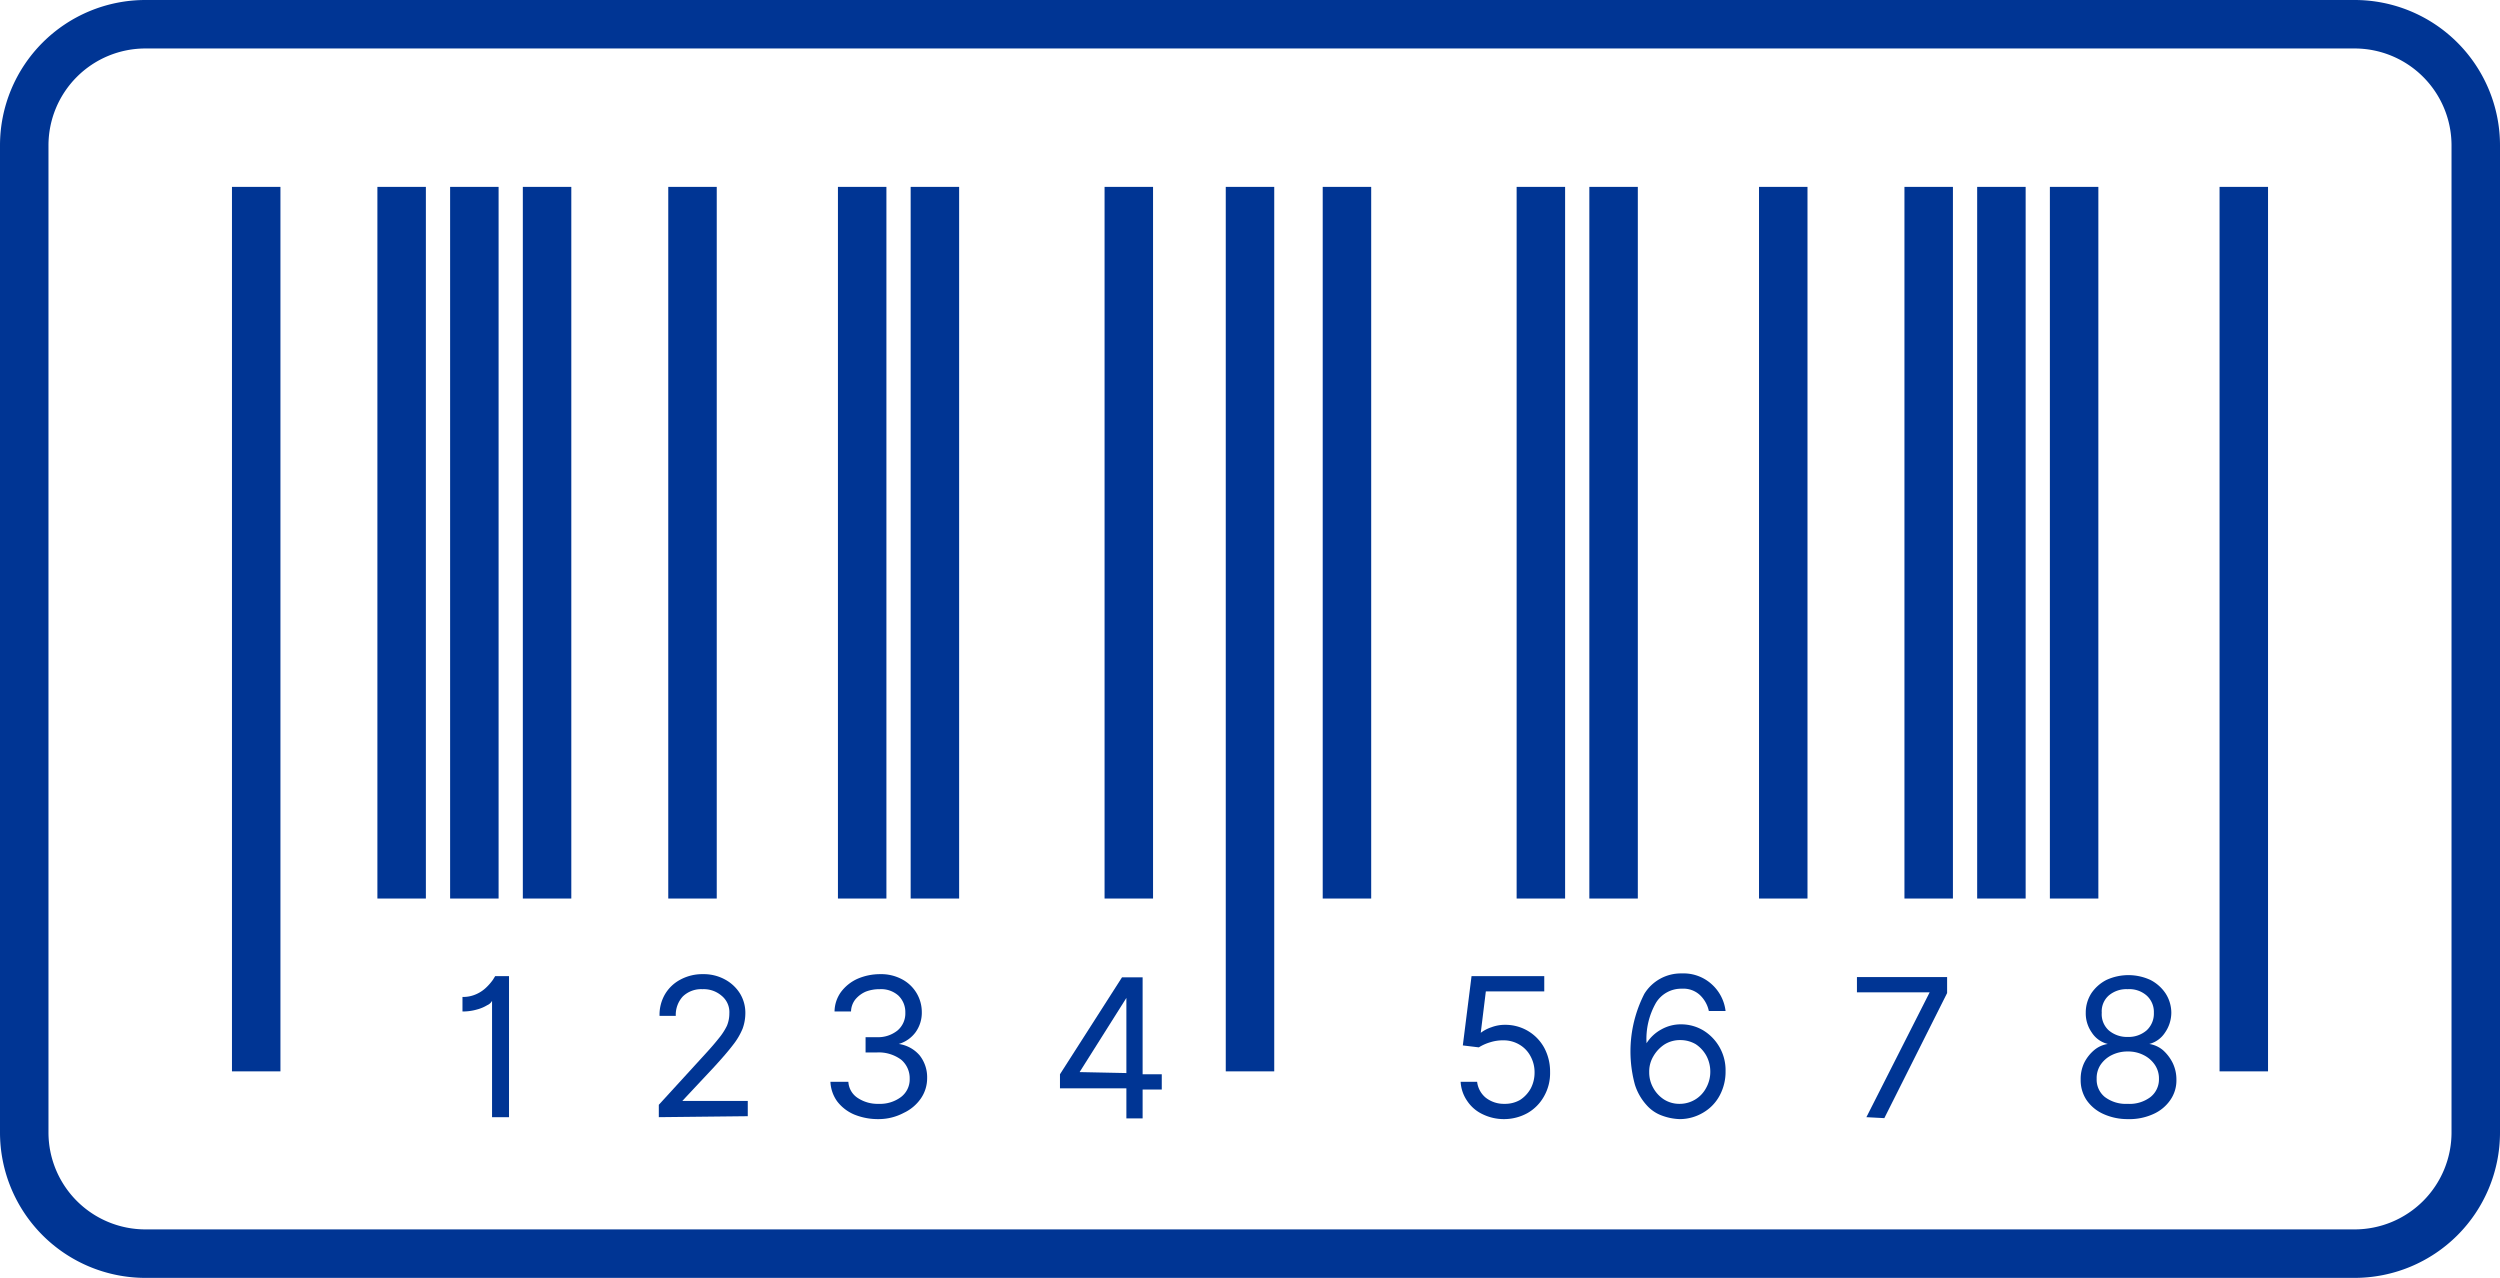
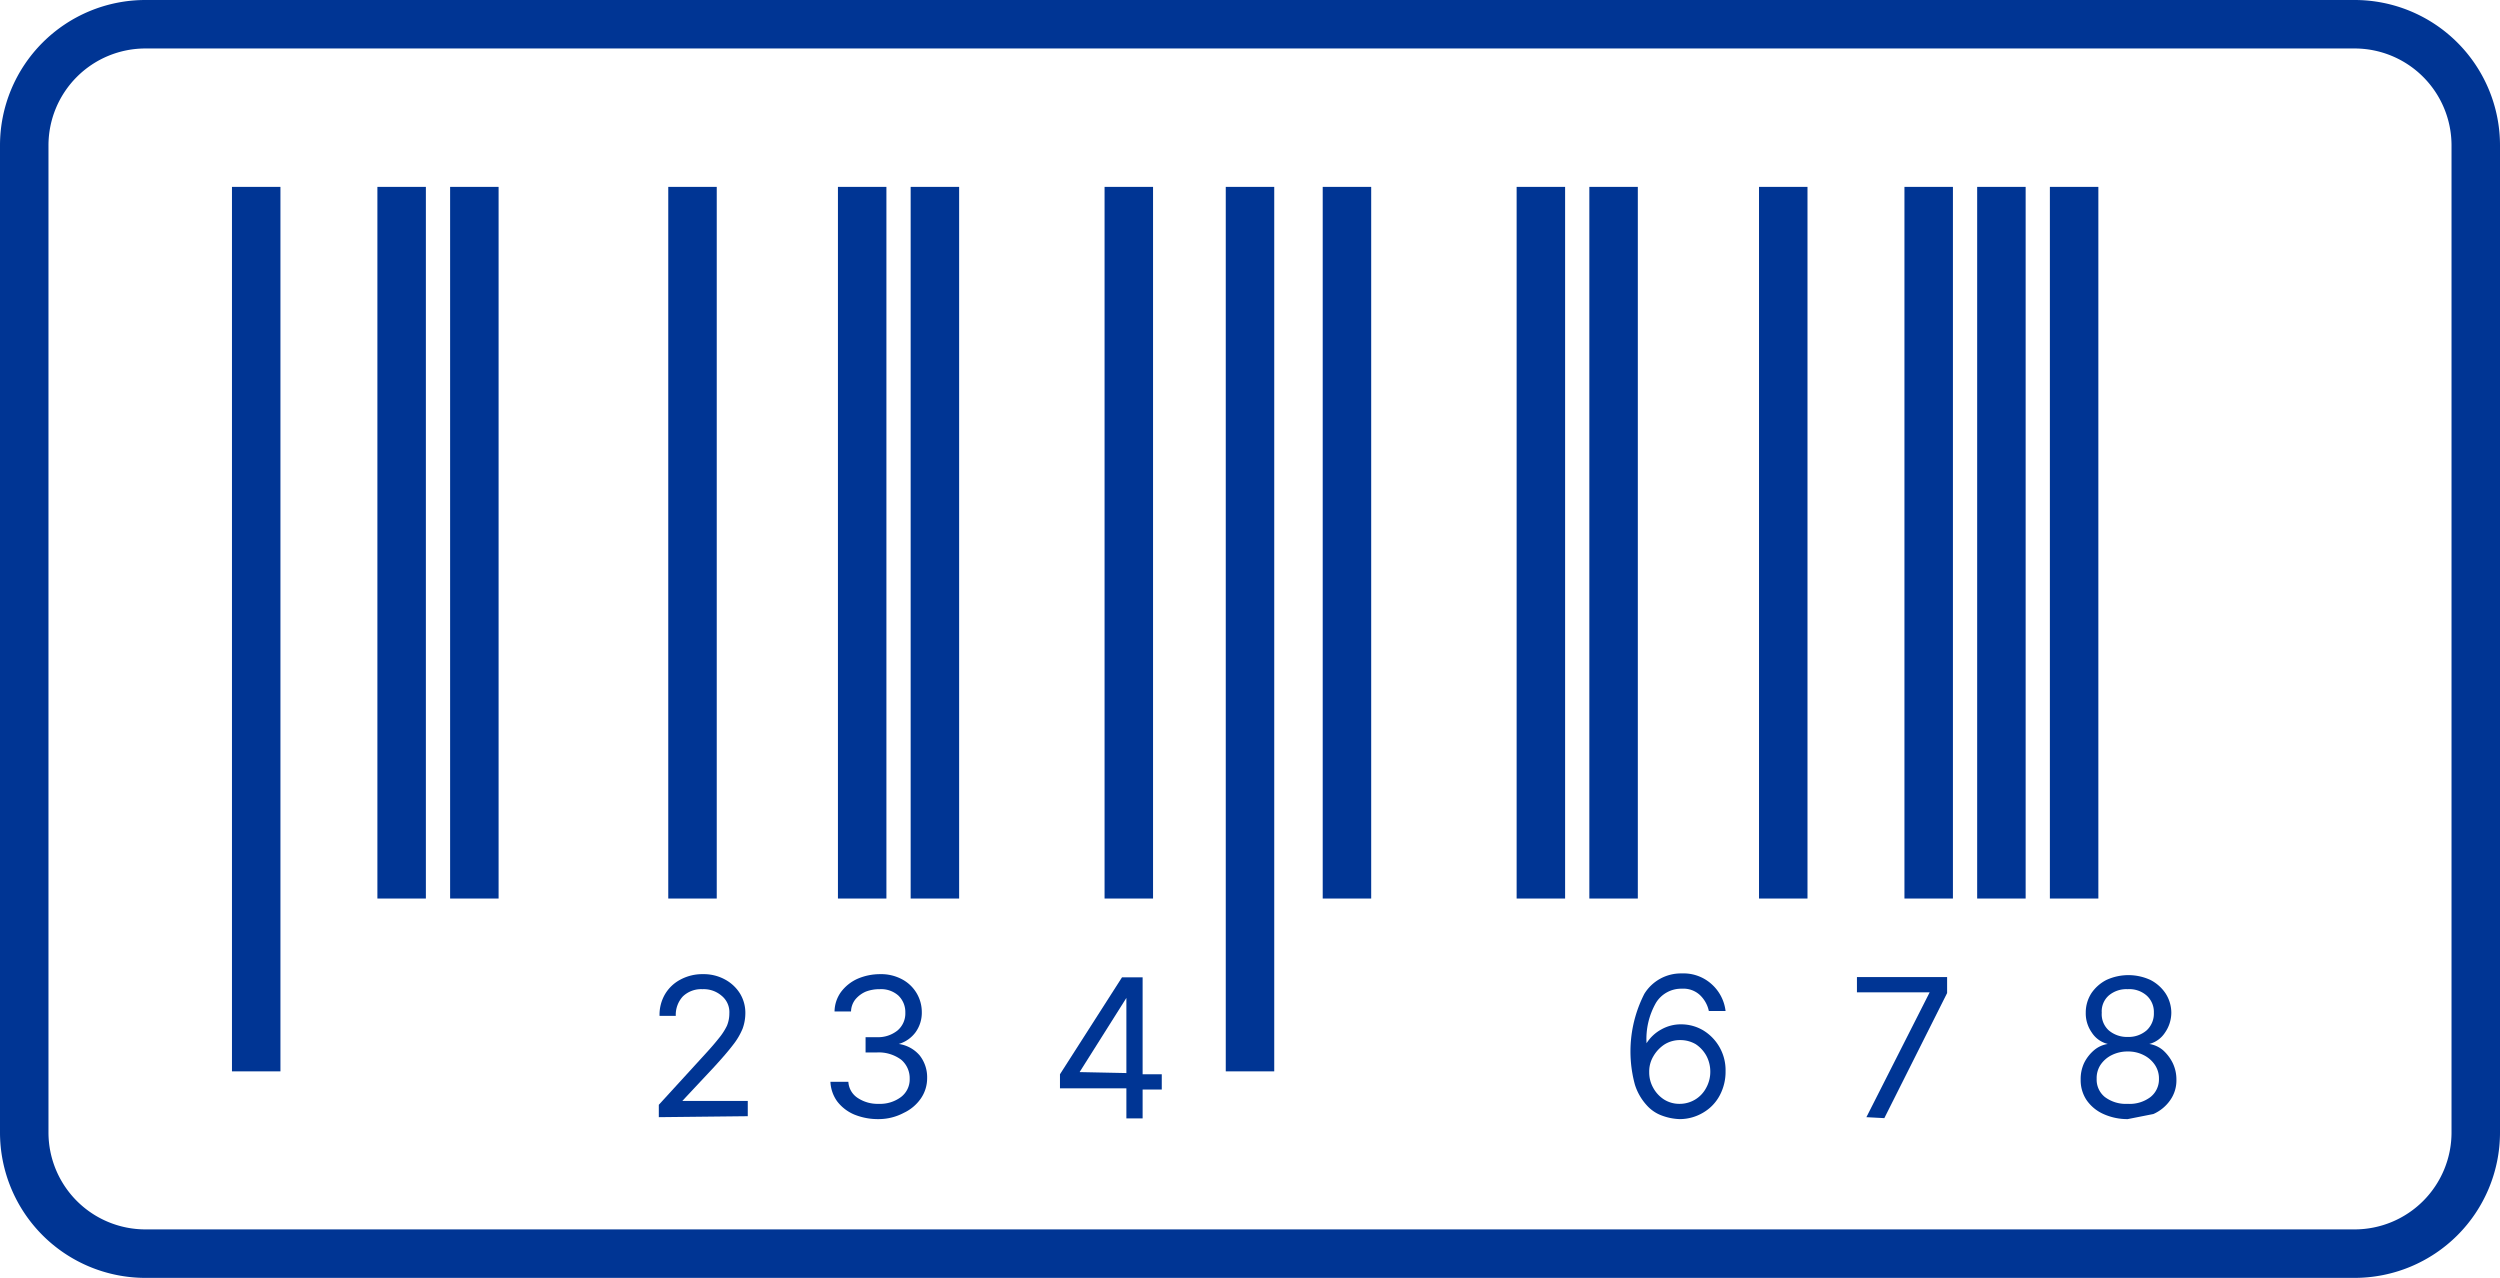
<svg xmlns="http://www.w3.org/2000/svg" viewBox="0 0 103.14 52.72">
  <defs>
    <style>.cls-1{fill:#003594;}</style>
  </defs>
  <g id="Layer_2" data-name="Layer 2">
    <g id="Layer_1-2" data-name="Layer 1">
-       <path class="cls-1" d="M21,40.27v5.82h-.7v-4.8h0a.4.4,0,0,1-.2.18,1.59,1.59,0,0,1-.43.18,2.1,2.1,0,0,1-.59.08v-.6a1.31,1.31,0,0,0,.58-.12,1.41,1.41,0,0,0,.41-.28,2.12,2.12,0,0,0,.26-.3l.1-.16Z" />
      <path class="cls-1" d="M27.18,46.09v-.51l1.92-2.1c.23-.25.41-.46.56-.65a2.56,2.56,0,0,0,.33-.51,1.32,1.32,0,0,0,.1-.51.87.87,0,0,0-.32-.73,1.13,1.13,0,0,0-.79-.27,1.09,1.09,0,0,0-.81.3,1.12,1.12,0,0,0-.29.8h-.67a1.68,1.68,0,0,1,.23-.9,1.61,1.61,0,0,1,.64-.6,1.9,1.9,0,0,1,.92-.22,1.83,1.83,0,0,1,.91.22,1.65,1.65,0,0,1,.62.58,1.53,1.53,0,0,1,.22.82,1.88,1.88,0,0,1-.11.62,2.78,2.78,0,0,1-.4.68c-.19.25-.45.55-.78.91l-1.31,1.4v0h2.7v.63Z" />
      <path class="cls-1" d="M36.24,46.17a2.58,2.58,0,0,1-1-.19,1.74,1.74,0,0,1-.7-.54,1.49,1.49,0,0,1-.28-.81H35a.85.85,0,0,0,.39.67,1.48,1.48,0,0,0,.86.24,1.44,1.44,0,0,0,.92-.28.91.91,0,0,0,.36-.75,1,1,0,0,0-.35-.79,1.55,1.55,0,0,0-1-.3h-.47v-.63h.47a1.28,1.28,0,0,0,.84-.27.92.92,0,0,0,.33-.74.94.94,0,0,0-.29-.71,1.07,1.07,0,0,0-.77-.26,1.56,1.56,0,0,0-.57.1,1.16,1.16,0,0,0-.43.32.84.84,0,0,0-.18.5h-.68a1.4,1.4,0,0,1,.27-.81,1.74,1.74,0,0,1,.68-.54,2.33,2.33,0,0,1,.92-.19,1.83,1.83,0,0,1,.93.22,1.53,1.53,0,0,1,.8,1.34,1.38,1.38,0,0,1-.26.84,1.32,1.32,0,0,1-.69.48v0a1.39,1.39,0,0,1,.86.47,1.45,1.45,0,0,1,.31.93,1.47,1.47,0,0,1-.26.85,1.76,1.76,0,0,1-.7.59A2.21,2.21,0,0,1,36.24,46.17Z" />
      <path class="cls-1" d="M43.73,44.9v-.58l2.56-4h.85v4h.79v.63h-.79v1.19h-.67V44.9Zm2.74-.63v-3.1h0l-1.93,3.06v0Z" />
-       <path class="cls-1" d="M62.07,46.17a2,2,0,0,1-.9-.2,1.56,1.56,0,0,1-.64-.55,1.53,1.53,0,0,1-.27-.79h.68a1,1,0,0,0,.36.66,1.21,1.21,0,0,0,.77.25,1.24,1.24,0,0,0,.64-.16,1.33,1.33,0,0,0,.44-.47,1.4,1.4,0,0,0,.16-.66,1.37,1.37,0,0,0-.17-.68,1.2,1.2,0,0,0-.45-.47,1.27,1.27,0,0,0-.67-.18,1.73,1.73,0,0,0-.54.08,1.88,1.88,0,0,0-.47.21l-.66-.08.36-2.86h3v.63H61.3l-.21,1.71h0a1.52,1.52,0,0,1,.44-.23,1.56,1.56,0,0,1,.57-.1,1.82,1.82,0,0,1,1.61.95,2.07,2.07,0,0,1,.24,1,1.92,1.92,0,0,1-.25,1,1.8,1.8,0,0,1-.68.69A2,2,0,0,1,62.07,46.17Z" />
      <path class="cls-1" d="M69.3,46.17a2.3,2.3,0,0,1-.72-.14,1.54,1.54,0,0,1-.65-.44,2.26,2.26,0,0,1-.48-.84A5.22,5.22,0,0,1,67.84,41a1.77,1.77,0,0,1,1.55-.84,1.72,1.72,0,0,1,1.21.43,1.76,1.76,0,0,1,.59,1.12H70.5a1.27,1.27,0,0,0-.37-.66,1,1,0,0,0-.74-.26,1.22,1.22,0,0,0-1.07.58,3,3,0,0,0-.39,1.67h0a1.66,1.66,0,0,1,.61-.57,1.64,1.64,0,0,1,.82-.21,1.78,1.78,0,0,1,.91.25,1.92,1.92,0,0,1,.92,1.68,2.07,2.07,0,0,1-.24,1,1.79,1.79,0,0,1-.68.71A1.89,1.89,0,0,1,69.3,46.17Zm0-.63a1.23,1.23,0,0,0,1.09-.66,1.36,1.36,0,0,0,.17-.67,1.39,1.39,0,0,0-.16-.65,1.36,1.36,0,0,0-.44-.48,1.25,1.25,0,0,0-.64-.17,1.2,1.2,0,0,0-.65.18,1.44,1.44,0,0,0-.46.49,1.22,1.22,0,0,0-.17.65,1.29,1.29,0,0,0,.16.64,1.33,1.33,0,0,0,.45.49A1.18,1.18,0,0,0,69.3,45.54Z" />
      <path class="cls-1" d="M77,46.09l2.61-5.15v0h-3v-.63h3.72v.66l-2.59,5.16Z" />
-       <path class="cls-1" d="M87.78,46.17a2.4,2.4,0,0,1-1-.21,1.67,1.67,0,0,1-.7-.58,1.48,1.48,0,0,1-.24-.84,1.56,1.56,0,0,1,.14-.68,1.64,1.64,0,0,1,.41-.53,1.14,1.14,0,0,1,.57-.26v0a1.09,1.09,0,0,1-.66-.47,1.37,1.37,0,0,1-.25-.82,1.47,1.47,0,0,1,.23-.8,1.66,1.66,0,0,1,.62-.55,2.17,2.17,0,0,1,1.82,0,1.66,1.66,0,0,1,.62.55,1.48,1.48,0,0,1,.24.8,1.45,1.45,0,0,1-.26.82,1.1,1.1,0,0,1-.65.47v0a1.14,1.14,0,0,1,.57.26,1.76,1.76,0,0,1,.4.53,1.57,1.57,0,0,1,.15.68,1.41,1.41,0,0,1-.25.84,1.67,1.67,0,0,1-.7.58A2.37,2.37,0,0,1,87.78,46.17Zm0-.63a1.42,1.42,0,0,0,.94-.28.93.93,0,0,0,.35-.75,1,1,0,0,0-.17-.58,1.2,1.2,0,0,0-.46-.4,1.4,1.4,0,0,0-.66-.15,1.45,1.45,0,0,0-.66.15,1.2,1.2,0,0,0-.46.4,1,1,0,0,0-.16.58.92.92,0,0,0,.34.75A1.44,1.44,0,0,0,87.78,45.54Zm0-2.76a1.14,1.14,0,0,0,.78-.27.94.94,0,0,0,.3-.73.91.91,0,0,0-.3-.71,1.08,1.08,0,0,0-.78-.26,1.12,1.12,0,0,0-.78.26.87.87,0,0,0-.29.71.9.9,0,0,0,.29.73A1.16,1.16,0,0,0,87.78,42.78Z" />
+       <path class="cls-1" d="M87.78,46.17a2.4,2.4,0,0,1-1-.21,1.67,1.67,0,0,1-.7-.58,1.48,1.48,0,0,1-.24-.84,1.56,1.56,0,0,1,.14-.68,1.64,1.64,0,0,1,.41-.53,1.14,1.14,0,0,1,.57-.26v0a1.09,1.09,0,0,1-.66-.47,1.37,1.37,0,0,1-.25-.82,1.47,1.47,0,0,1,.23-.8,1.66,1.66,0,0,1,.62-.55,2.17,2.17,0,0,1,1.82,0,1.66,1.66,0,0,1,.62.55,1.48,1.48,0,0,1,.24.8,1.45,1.45,0,0,1-.26.82,1.1,1.1,0,0,1-.65.47v0a1.14,1.14,0,0,1,.57.26,1.76,1.76,0,0,1,.4.53,1.57,1.57,0,0,1,.15.68,1.41,1.41,0,0,1-.25.84,1.67,1.67,0,0,1-.7.58Zm0-.63a1.42,1.42,0,0,0,.94-.28.93.93,0,0,0,.35-.75,1,1,0,0,0-.17-.58,1.2,1.2,0,0,0-.46-.4,1.4,1.4,0,0,0-.66-.15,1.45,1.45,0,0,0-.66.15,1.2,1.2,0,0,0-.46.4,1,1,0,0,0-.16.58.92.92,0,0,0,.34.75A1.44,1.44,0,0,0,87.78,45.54Zm0-2.76a1.14,1.14,0,0,0,.78-.27.94.94,0,0,0,.3-.73.91.91,0,0,0-.3-.71,1.08,1.08,0,0,0-.78-.26,1.12,1.12,0,0,0-.78.26.87.87,0,0,0-.29.71.9.9,0,0,0,.29.73A1.16,1.16,0,0,0,87.78,42.78Z" />
      <rect class="cls-1" x="50.57" y="7.71" width="2" height="36.49" />
      <rect class="cls-1" x="45.57" y="7.71" width="2" height="29.36" />
      <rect class="cls-1" x="37.57" y="7.71" width="2" height="29.36" />
      <rect class="cls-1" x="34.57" y="7.71" width="2" height="29.36" />
      <rect class="cls-1" x="27.57" y="7.71" width="2" height="29.36" />
-       <rect class="cls-1" x="21.57" y="7.71" width="2" height="29.36" />
      <rect class="cls-1" x="18.57" y="7.71" width="2" height="29.36" />
      <rect class="cls-1" x="15.57" y="7.71" width="2" height="29.36" />
      <rect class="cls-1" x="9.57" y="7.71" width="2" height="36.49" />
      <rect class="cls-1" x="54.57" y="7.71" width="2" height="29.36" />
      <rect class="cls-1" x="62.57" y="7.71" width="2" height="29.36" />
      <rect class="cls-1" x="65.57" y="7.71" width="2" height="29.36" />
      <rect class="cls-1" x="72.57" y="7.71" width="2" height="29.36" />
      <rect class="cls-1" x="78.57" y="7.71" width="2" height="29.36" />
      <rect class="cls-1" x="81.57" y="7.71" width="2" height="29.36" />
      <rect class="cls-1" x="84.57" y="7.71" width="2" height="29.36" />
-       <rect class="cls-1" x="91.57" y="7.71" width="2" height="36.49" />
      <path class="cls-1" d="M97.14,52.72H6a6,6,0,0,1-6-6V6A6,6,0,0,1,6,0H97.14a6,6,0,0,1,6,6V46.72A6,6,0,0,1,97.14,52.72ZM6,2A4,4,0,0,0,2,6V46.72a4,4,0,0,0,4,4H97.14a4,4,0,0,0,4-4V6a4,4,0,0,0-4-4Z" />
    </g>
  </g>
</svg>